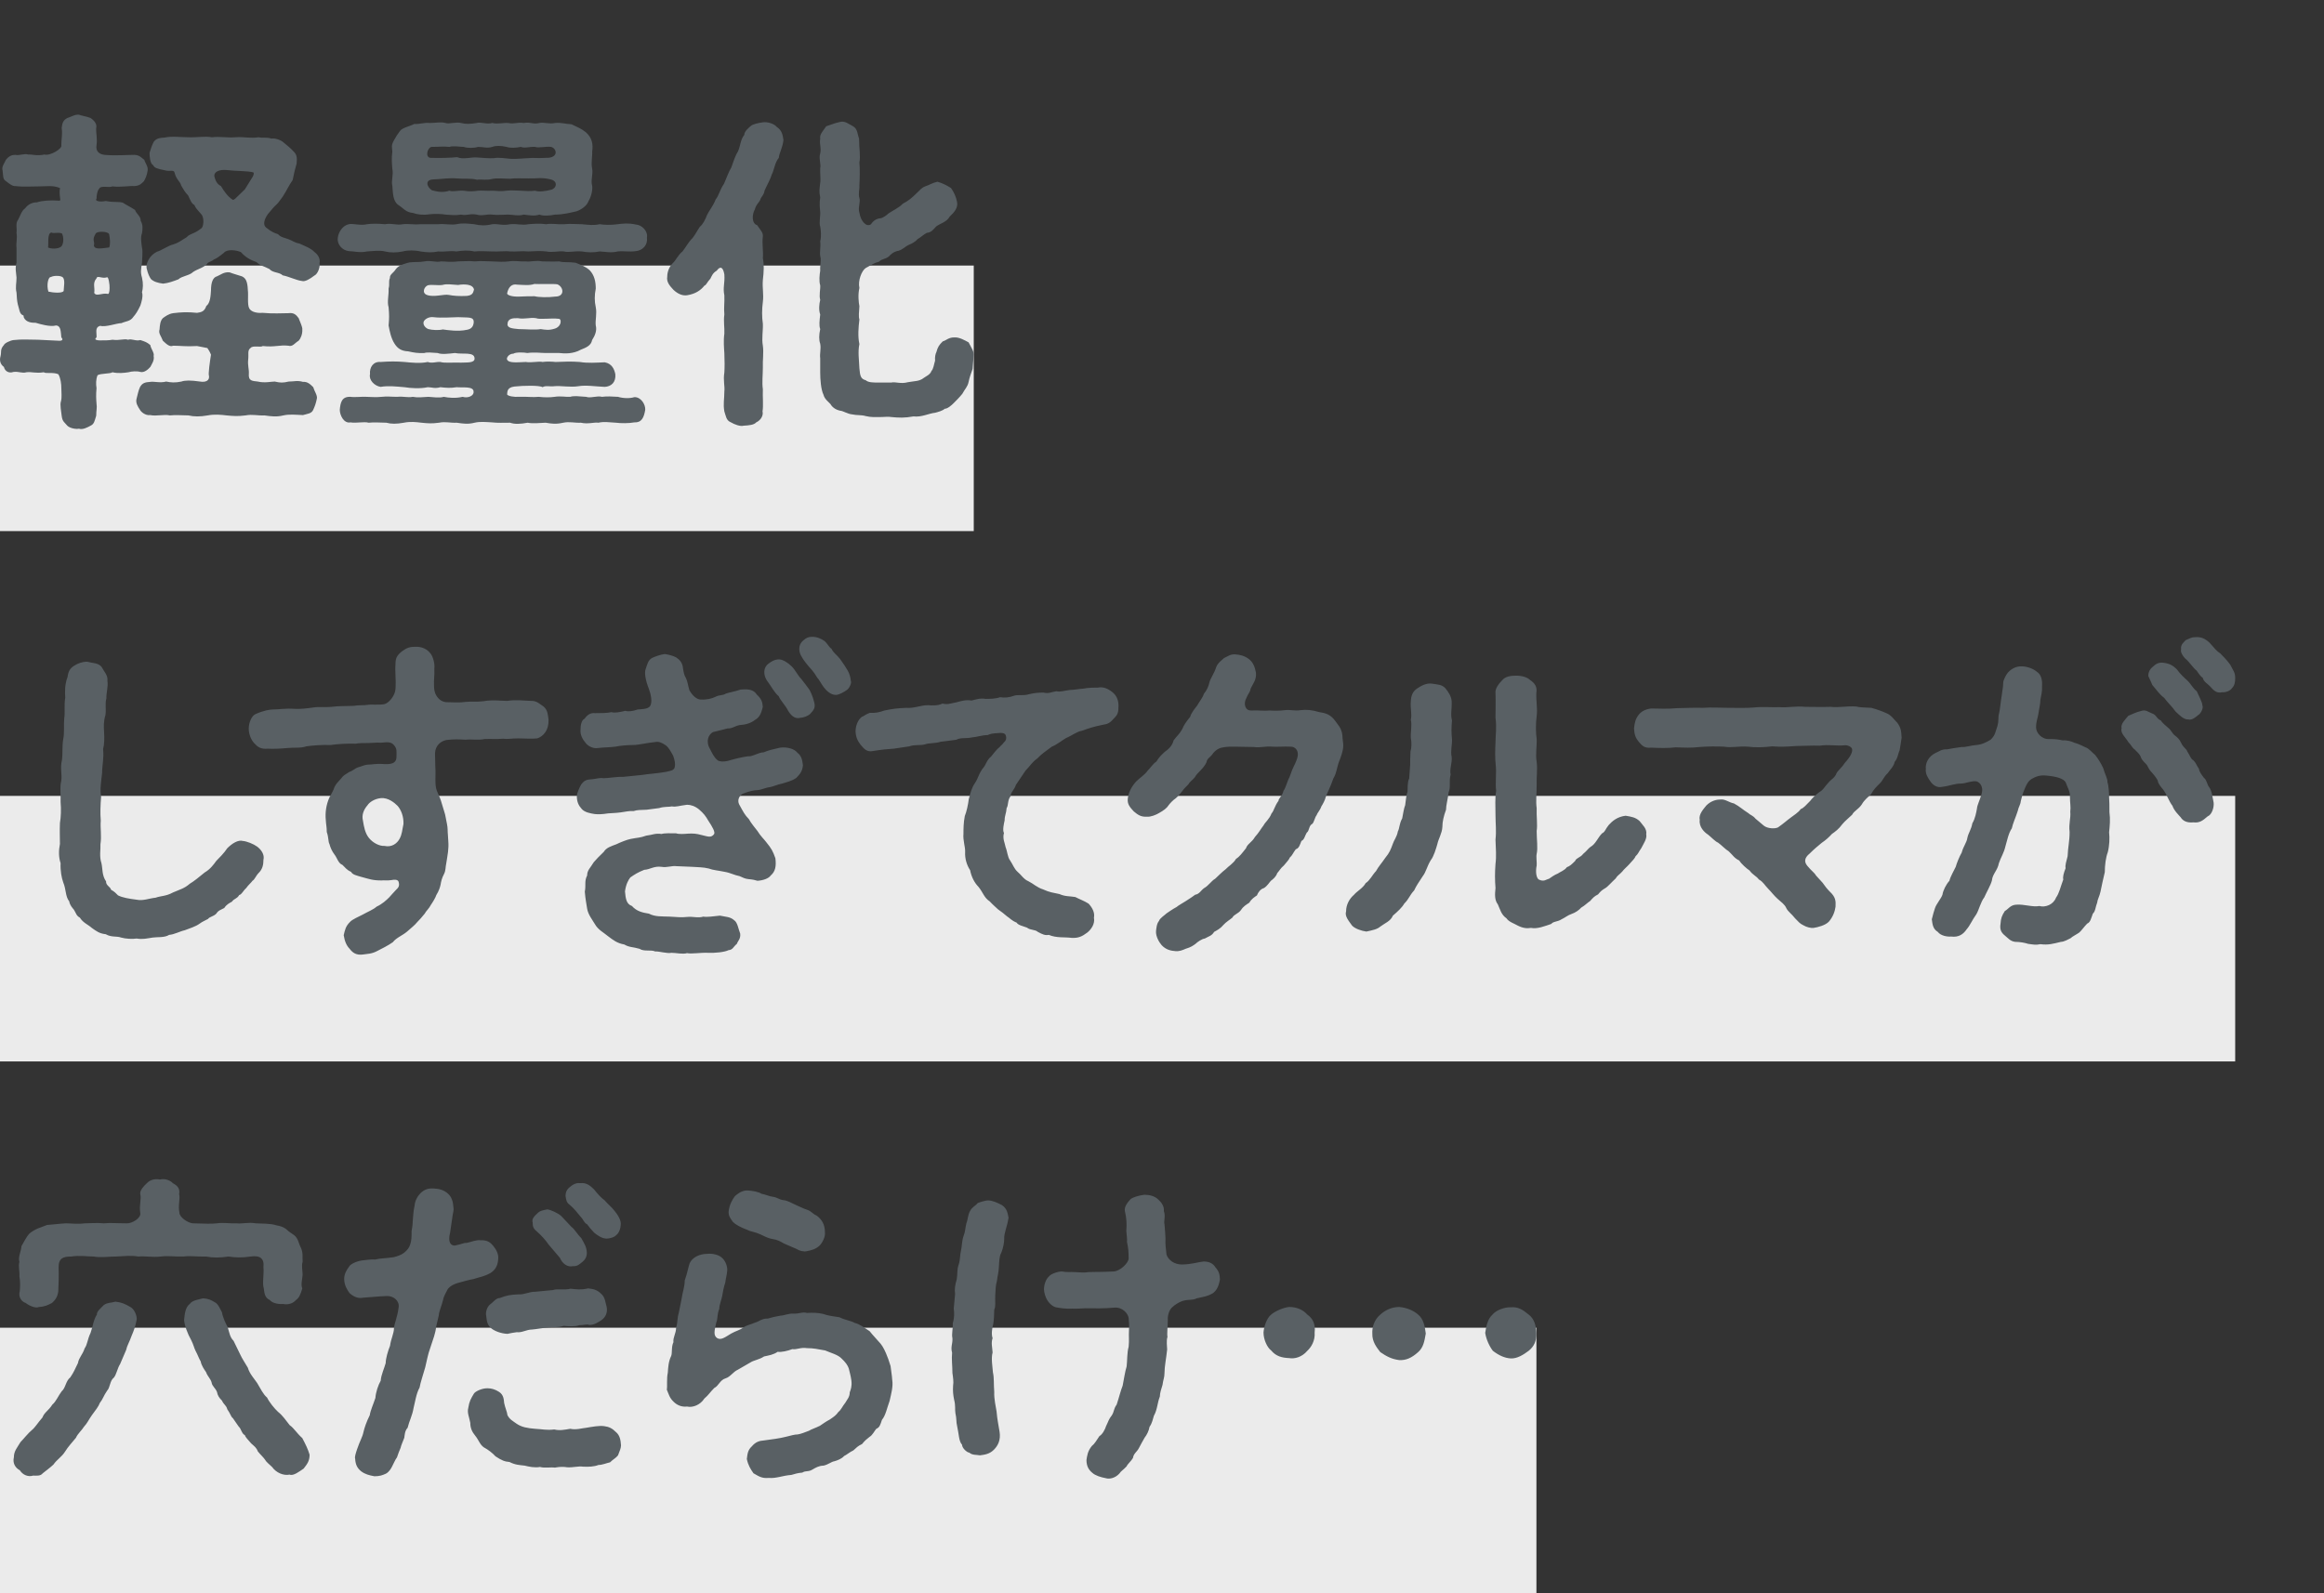
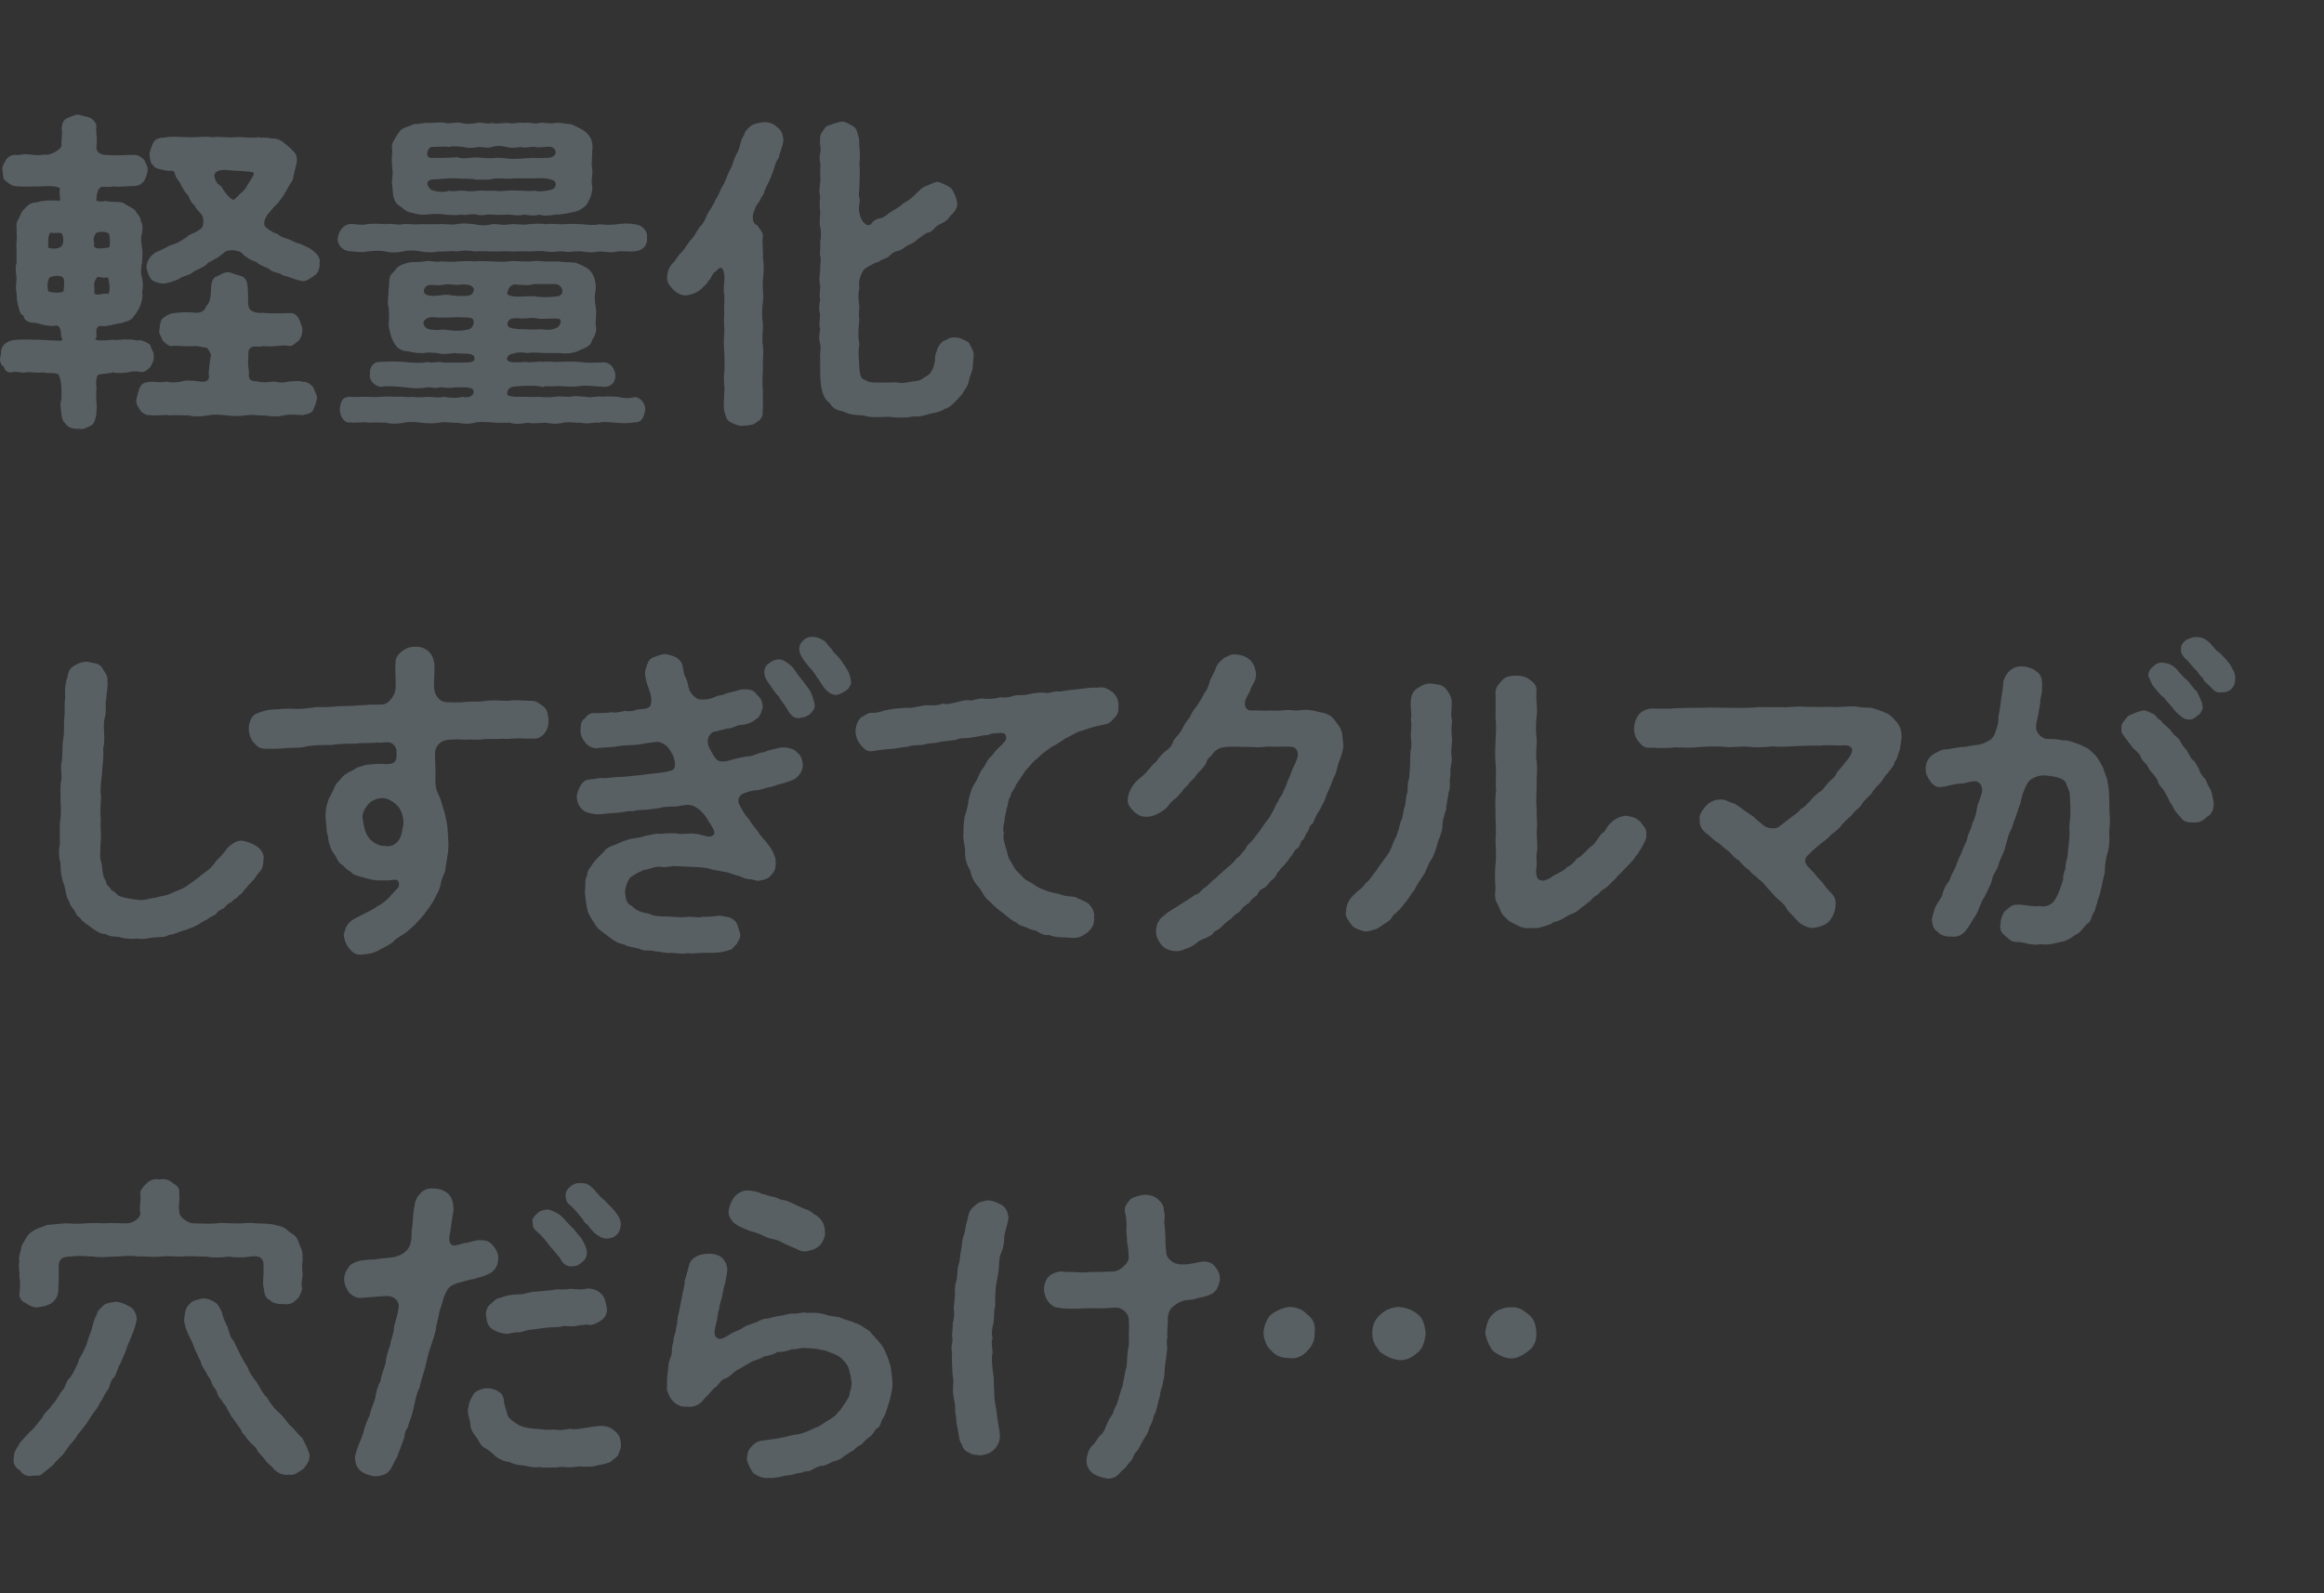
<svg xmlns="http://www.w3.org/2000/svg" viewBox="0 0 280 192">
  <rect x="0" y="0" width="280" height="192" fill="#333333" stroke="none" />
  <style type="text/css">.st0{fill:#EBEBEB;} .st35{enable-background:new;} .st36{fill:#596064;}</style>
-   <path class="st0" d="M0 32h117.32v32h-117.32zM0 95.91h269.3v32h-269.3zM0 160h185.11v32h-185.11z" />
  <g class="st35">
    <path class="st36" d="M16.91 44.82c-.4-.12-1.04-.08-1.44.04-.52.08-1.24.16-1.92 0-.24.2-1.44.12-1.8.36-.2.52-.2 1.04-.12 1.56-.08.8-.04 1.36 0 1.88.08.44-.04.84-.04 1.44-.2.64-.24 1-.68 1.2-.36.2-.96.52-1.4.36-.32.08-1.08-.04-1.4-.36-.32-.4-.6-.48-.68-1.2-.04-.48-.24-1.32-.08-1.76.12-.48.04-1.04.04-1.56s-.08-1.2-.36-1.68c-.6-.28-1.52-.04-1.76-.24-.96.16-1.44-.08-2.08 0-.52.16-.92-.12-1.56-.04-.56.2-1.04-.08-1.16-.6-.44-.32-.56-.8-.4-1.32.12-.48-.08-.8.4-1.32.08-.24.8-.56 1.16-.6 1.04-.12 1.84-.04 2.96-.04.88.04 1.84.08 2.44.12.44.04.64-.12.36-.4-.08-.72-.04-1.4-.64-1.44-.68.2-1.92-.16-2.44-.32-.48 0-1.16-.04-1.44-.64l-.04-.24c-.52-.16-.48-.76-.68-1.32-.12-.52-.12-.84-.16-1.44-.16-.64 0-1.16 0-1.8-.04-.6-.2-1.08 0-1.8v-1.8c-.08-.56.12-1.12 0-1.8.08-.6-.16-1.12.2-1.6.2-.32.4-1.08.84-1.36.32-.44.8-.72 1.44-.72.52-.2 1.64-.28 2.64-.2.04.04.08.04.12-.04.04-.04.04-.16 0-.36-.04-.28-.08-.72 0-1.12-.88-.36-1.56-.2-2.52-.2-1 0-1.96.08-2.84-.04-.36.04-.76-.28-1.16-.6-.4-.2-.32-.76-.4-1.28-.16-.44.28-.96.4-1.28.4-.52.8-.6 1.16-.6.4.12 1.12-.2 1.52-.04.48-.04 1.04.2 1.96 0 .68.2 2.2-.72 2.04-1.12 0-.84.16-1.32.04-2.08.08-.6.16-.92.68-1.2.52-.16.88-.44 1.4-.4.28.12.92.2 1.4.4.48.32.8.76.68 1.2-.04.6.16 1.28.04 2.08-.12.68.28 1.08.96 1.16 1.32.12 2.68 0 3.6 0 .68.04.84.36 1.2.6.08.36.48.8.4 1.28-.08.56-.24.92-.44 1.28-.28.28-.48.56-1.16.6-.68-.04-1.64.16-2.64.04-.44.2-1.4-.16-1.6.28-.24.24-.32.84-.32 1.2-.12.12-.04.24.12.28.2.08.6.08 1 0 1.04.2 1.44.04 2.04.2.48.32.88.48 1.48.88.12.44.72.76.68 1.32.28.44.24.96.16 1.48-.2.48-.08 1.16 0 1.76.12.44 0 1.4 0 1.8-.12.76-.2 1.16 0 1.8.16.72.12 1.28 0 1.76.16.48-.08 1.24-.2 1.6-.32.68-.56 1.04-.84 1.36-.36.56-.92.52-1.44.76-.56 0-1.92.52-2.56.32-.68.2-.4.8-.44 1.4-.16.12-.16.2-.12.24.08.08.28.12.56.12.52 0 1.08 0 1.48-.08.88.12 1.4-.16 1.88 0 .44-.16.92.2 1.48.04.6.2.76.24 1.2.6.04.4.52.96.4 1.32.12.52-.24 1-.4 1.32-.25.28-.72.72-1.2.6zm-9.24-9.76c0-.4.24-1.44-.16-1.68-.32-.2-1.12-.16-1.36 0-.36-.04-.56 1-.32 1.76.48.12 1.68.24 1.84-.08zm-.28-5.36c.28-.32.32-1.08.08-1.56-.44-.2-1 .04-1.28-.12-.52.08-.32 1.36-.4 1.8.24.16 1.2.24 1.6-.12zm5.76.12c.16-.32.12-1 0-1.6-.12-.36-1.52-.4-1.64-.04-.48.8-.04.92-.2 1.4.08.52.88.36 1.84.24zm-.12 5.6c.16-.04.2-.6.16-1.08-.04-.32-.08-.6-.16-.8-.04-.08-.08-.16-.16-.12-.56.2-1.16-.28-1.24.12-.52.6-.16 1.12-.28 1.76.28.48.88-.04 1.68.12zm24.71 11.24c.12.44.52 1 .44 1.36-.12.6-.24.92-.44 1.36-.2.48-.72.48-1.24.64-.92-.04-1.64-.12-2.36.04-.84.2-1.4.12-2.28 0-.88.04-1.44-.16-2.28 0-.96.12-1.44.08-2.28 0-.68-.08-1.44-.16-2.28 0-.92.16-1.64.16-2.32 0-.68 0-1.56-.08-2.24 0-.64-.16-1.6.12-2.36-.04-.6.08-1.12-.4-1.24-.64-.24-.36-.56-.84-.4-1.36.12-.44.2-.92.4-1.36.28-.52.64-.6 1.24-.64.44-.08 1.2.16 1.92-.04.56.12 1.08.16 1.84 0 .44-.16 1.12-.16 2.24 0 .68.12 1.16-.12 1.08-.68-.12-.16.12-1.84.24-2.56-.2-.48-.32-.6-.44-.8l-1.24-.24c-1.36.08-2-.04-2.88-.04-.44.2-.84-.24-1.24-.6-.2-.56-.56-.88-.4-1.36.04-.52.08-1.04.4-1.36.28-.2.68-.52 1.24-.6.96-.12 1.72-.16 2.88-.04.48-.08.88-.12 1.12-.84.48-.32.52-1.28.56-1.88 0-.96.24-1.56.72-1.68.4-.16.84-.56 1.52-.48.52.2.88.28 1.48.48.44.2.68.56.72 1.68.08.56-.08 1.72.16 2.16.28.56 1.2.6 1.64.56 1.24.12 2.32.04 3.08.04.64-.08.92.16 1.24.6.16.44.48 1.08.44 1.36.04.6-.24 1.16-.44 1.36-.48.28-.72.76-1.24.6-1.04-.12-1.64.2-3.08.04-.28.2-1.2-.12-1.48.24-.4.28-.2.76-.28 1.4-.08.64.12 1.24.08 1.68-.08.92.44.88 1.08.96.8.2 1.64 0 2.04 0 .68.16 1 .16 1.68 0 .68 0 1.04-.16 1.72.04.52-.04.84.24 1.24.64zm.76-14.92c.08.44-.2 1.28-.64 1.48-.52.4-1.12.76-1.48.64-.68-.08-1.52-.52-2.32-.68-.4-.4-1.2-.28-1.6-.76-.68-.36-1.04-.36-1.56-.84-.44-.16-1.16-.4-1.88-1.2-.52-.24-1.64-.4-2.04.08-.44.36-.92.72-1.2.8-.36.32-.72.28-.84.56-.48.48-1.16.6-1.68.96-.44.44-1.36.48-1.76.88-.64.24-1.16.44-1.84.52-.64-.08-1.16-.24-1.48-.56-.16-.24-.36-.6-.52-1.32-.08-.6.36-1.52 1.24-1.96.56-.16 1.4-.76 1.96-.88.56-.16 1-.48 1.64-.88.36-.44.88-.36 1.72-1.04.32-.12.44-1.36 0-1.76-.48-.56-.64-.68-.8-1.08-.36-.16-.52-.68-.76-1.16-.4-.4-.52-.68-.84-1.2-.08-.44-.56-.68-.76-1.44-.08-.56-.56-.16-1.28-.4-.84-.16-1.2-.28-1.32-.6-.4-.16-.44-1.16-.44-1.48.12-.4.28-.92.52-1.36.4-.48.88-.44 1.28-.48.88-.2 2.04-.04 2.88-.04 1.12.04 1.96-.16 2.84 0 1-.12 1.72.08 2.84 0 1.08-.08 1.68.16 2.8 0 .36.12.96-.04 1.52.16.48-.08 1.2.2 1.48.48.36.28.92.76 1.12 1 .44.4.52.72.44 1.52-.2.68-.32 1.2-.48 2-.48.68-.68 1.2-1.2 2-.2.24-.52.76-.72.92-.44.4-.52.56-1.08 1.2-.44.64-.6 1.28-.2 1.6.68.56 1.08.68 1.44.8.36.4.72.4 1.24.6.48.16.76.44 1.32.52.6.28 1.4.56 1.84 1.04.44.32.72.84.6 1.36zm-8.08-10.4c.12-.2.16-.36.16-.44l-.04-.12c-.68-.2-2.24-.16-3.12-.28-1.08-.12-1.64.24-1.6.72.16.68.4 1 .8 1.2.4.68.84 1.28 1.4 1.64.04.08.16 0 .32-.12l1.16-1.12.92-1.48zM76.62 30.26c-.92.12-1.36-.04-2.2.04-.8.2-1.4.04-2.16 0-.8.16-1.48.12-2.16 0-.88-.08-1.56.16-2.16 0-.68-.08-1.36.16-2.12 0-.56-.08-1.48-.04-2.16 0-.88-.08-1.36.04-2.2 0-.56-.08-1.52.04-2.16 0-.76 0-1.36-.08-2.16 0-.72-.16-1.36-.12-2.16 0-.84-.12-1.4.08-2.16 0-.8.16-1.32.12-2.16 0-.68-.16-1.56-.16-2.12 0-.8.16-1.52.16-2.16 0-.56-.16-1.52-.04-2.16 0-.88.2-1.6-.04-2.2-.04-.76-.08-1.44-.8-1.32-1.6.08-.72.6-1.48 1.32-1.64.52-.12 1.4.2 2.2 0 .6-.08 1.28-.08 2.16 0 .88-.16 1.36.16 2.16 0 .72-.08 1.28.08 2.12 0h2.16c.72-.08 1.52.12 2.16 0 .8-.16 1.28-.08 2.16 0 .68.16 1.32.2 2.16 0 .72-.08 1.24.2 2.16 0 .88-.08 1.4.16 2.2 0 .56-.04 1.32-.12 2.16 0 .64-.12 1.28.04 2.12 0 .84-.08 1.4 0 2.16 0 .88.08 1.4.16 2.16 0 .52.08 1.28.12 2.16 0 .64-.08 1.28-.16 2.2.04.68.04 1.48.76 1.32 1.6.12.88-.52 1.52-1.32 1.6zm1.12 19.12c-.16.96-.44 1.56-1.32 1.52-.6.12-1.64.12-2.2.04-.8-.04-1.44-.16-2.12 0-.52-.08-1.24.2-2.12 0-.76.04-1.36-.16-2.12 0-.88.2-1.4.12-2.12 0-.68.04-1.64.12-2.16 0-.88.16-1.56.2-2.12 0-.8 0-1.48.04-2.16-.04-.8-.04-1.44-.12-2.12.04-.8.2-1.32.12-2.16 0-.8.04-1.32-.16-2.12 0-.92.12-1.32.08-2.12 0-.64-.08-1.36-.16-2.12 0-.88.16-1.52.16-2.12 0-.64 0-1.48-.08-2.12 0-.56-.16-1.48.08-2.2-.04-.8.16-1.28-.88-1.28-1.52.08-.88.24-1.6 1.28-1.56.56.08 1.4-.04 1.92 0 .48 0 1.12.08 1.84 0 .68-.08 1.12 0 1.88 0 .76-.08 1.2.12 1.88 0 .6.12 1.12.04 1.88 0 .56.04 1.36.16 1.84 0 .64.12 1.4.2 2.28 0 .64.2 1.36-.12 1.32-.6.04-.72-1.36-.48-2.04-.56-.72.12-1.28.08-1.96 0-.68.2-1.04 0-1.52 0-.92.2-2.08.12-2.8 0-.96-.08-1.96-.2-2.88-.04-.76-.12-1.44-.84-1.28-1.52-.08-.84.4-1.56 1.28-1.48 1.08-.08 1.92-.08 2.88 0 .8.08 1.92.2 2.8 0 .52.2 1-.04 1.52 0 .48.16 1.52.04 2.52.08.56-.04 1.6.08 1.6-.48 0-.88-1.44-.48-2.36-.68-.72.08-1.64.2-2.08 0-.72-.04-1.28-.12-1.6 0-.76.04-1.24-.04-1.96-.2-.84-.04-1.28-.36-1.64-.92-.44-.68-.6-1.56-.72-2.2.08-.88.08-1.28 0-2.2-.2-.64.04-1.44 0-2.24.16-.6-.04-.8.16-1.28-.04-.44.44-.6.72-1.08.4-.52 1.2-.68 1.64-.8.76-.08 1.16 0 1.8-.12.76-.16 1.36.16 2 0 .56 0 1.16.12 2.04 0 .48 0 1.32-.08 2.04 0 .72-.08 1.48 0 2 0 .84.04 1.48.08 2.08 0 .68-.12 1.32.04 2.04 0 .64.08 1.2-.16 2 0 .72 0 1.2.04 2.04 0 .52.16 1.12.04 1.96.16.6.24 1.2.44 1.72.92.56.6.72 1.36.72 2.2-.16.8-.16 1.52 0 2.24.16.8-.08 1.56 0 2.2.16.6-.08 1.2-.44 1.76-.12.68-.76.92-1.36 1.16-.92.52-1.96.48-2.6.4h-1.64c-.56 0-1.36-.12-2.2 0-.4-.08-1.4-.12-1.68.08-.56 0-.88.52-.76.72.2.44 1.24.32 2.24.28.76.12 1.56-.12 2.04 0 .4-.08 1.24-.04 1.56 0 1-.04 1.92-.08 2.92 0 .96.16 1.96.08 3 .04.88.16 1.16.84 1.28 1.44.08.96-.48 1.48-1.28 1.52-1.04-.04-2.28-.24-3.16-.08-1 .16-2.12-.08-2.92 0-.44.08-1.08-.12-1.4.12-.36-.24-2.32-.2-3.4-.08-.92.12-.84.64-.88.96.12.2.8.32 1.48.28.96-.04 1.6.08 2.32 0 .76.08 1.32.08 1.92 0 .76-.12 1.4.04 1.88 0 .48-.16 1.12-.04 1.92 0 .52.2 1.28-.16 1.92 0 .56-.08 1.24-.04 1.92 0 .64.2 1.48.2 1.96.04.8-.04 1.36.88 1.32 1.52zm-30.47-31.12c-.04-.56-.16-.72.2-1.36.28-.48.36-.64.72-1.12.28-.4 1.2-.56 1.72-.84.68.04 1.24-.2 1.84-.12.8 0 1.36-.16 1.92 0 .44.16 1.28-.16 1.88 0 .6.16 1.12.12 1.88 0 .48-.16 1.2.2 1.88 0 .72.16 1.24-.04 1.92 0 .76.16 1.04-.12 1.88 0 .8-.16 1.12.2 1.88 0 .48-.12 1.24.16 1.88 0 .68-.08 1.28.12 2 .16.72.36 1.12.48 1.72.96.76.68.88 1.44.76 2.32.04.52-.16 1.36 0 2.08.12.64-.2 1.48 0 2.04.08.64-.2 1.48-.44 1.84-.2.6-.88 1.04-1.44 1.24-.72.16-1.6.4-2.6.4-.56.12-1.4.2-1.88 0-.6.2-1.2.08-1.88 0-.68.2-1.36 0-1.88 0-.6 0-1.4.08-1.92 0-.68-.08-1.2.2-1.88 0-.84-.16-1.16.16-1.88 0-.76.12-1.2.04-1.88 0-.48-.08-1.16-.12-1.92-.04-.76.12-1.44.04-2-.16-.88-.08-1.12-.56-1.76-.96-.68-.48-.64-1.48-.72-2.32-.16-.56.16-1.32 0-2.04-.04-.52-.12-1.24 0-2.08zm9.8 20.64c.08-.8-.68-.6-1.88-.68-.56 0-2.04.12-2.96 0-.6-.08-1.12.28-1.2.6-.08.4.32.76.6.84.44.12 1.24.16 1.72.04.6.08 1.84.28 2.92.04.48-.08.75-.36.8-.84zm-5.64-3.36c.84.32 2.04-.12 2.64 0 .6.12 1.28.16 2.16.12.64-.08.76-.28.88-.76-.12-.68-1.2-.68-1.92-.56-.76-.04-1.36-.16-1.88 0-.68.08-1.24-.08-1.76.04-.44.16-.76.92-.12 1.16zm.4-16.52c1.16.04 2.52 0 3.24-.08.72.32 1.76-.04 2.44.04.76.04 1.32.12 2 .08.6-.12 1.4.04 2 .08.84.04 1.76-.08 2.16-.08.72-.08.84.04 2.12-.04.8.04 1.16-.32 1.16-.64s-.24-.6-.56-.68c-.6-.08-1.52.16-1.92 0-.76-.04-1.2.2-1.72 0-.6.12-1.24.16-1.72 0-.72-.16-1.28-.16-1.72 0-.68.2-1 0-1.72 0-.48.16-1.28.16-1.72 0-.48 0-1.28-.16-1.72 0-.8-.08-1.24 0-2.16 0-.48.08-.8 1.2-.16 1.32zm14.51 2.6c-1.08-.28-1.8-.08-2.68-.12-.84 0-1.64-.04-2.2.04-.84 0-1.56-.12-2.24.04-.64.16-1.16 0-1.76.08-.68-.2-1.64-.08-2.44-.16-.88-.08-1.76.08-2.8.12-1.12.04-.76.96-.16 1.32.88.24 1.48.24 2.08.04.44.16.92-.04 1.72 0 .72.12 1.24.08 1.72 0 .4-.04 1.16.04 1.72 0 .52 0 .96.12 1.72 0 .56-.08 1.2 0 1.72 0 .52.04 1.28.08 1.72 0 .44.16 1.24.08 1.96-.12.64-.16.84-1.04-.08-1.24zm-3.76 14.12c.88-.04 1.16-.04 1.84-.04.4.12 1.64.16 2.48.04 1.2 0 1-1.2.24-1.48-.48-.08-2.28 0-2.76-.04-.56.2-1.28.12-2.08.08-.64-.12-1.04.28-1.2 1.04-.04.2.52.44 1.48.4zm4.96 3.12c.04-.24-.04-.44-.2-.44-.96-.12-2.28.12-2.76-.08-.76-.12-1.32.16-2.2 0-.6 0-1.24 0-1.24.8.08.36.44.44 1.36.52.72 0 2 .12 2.64 0 .56.08 1 .16 1.64-.04.48-.12.72-.48.76-.76zM93.59 15.3c.64.4.72 1.04.8 1.56-.08.92-.52 1.6-.56 2.16-.48.56-.56 1.48-.84 2-.16.56-.56 1.24-.88 1.96-.04.48-.44.8-.48 1-.08.36-.52.6-.68 1.24-.36.64-.4 1.72.28 1.92.32.52.72.84.68 1.32-.12 1 .08 1.8 0 2.64.16.8.12 1.64 0 2.64-.08.96.12 1.72 0 2.64-.12.88-.12 1.84 0 2.64.04.8-.16 1.76 0 2.64.12.8-.04 1.84 0 2.6 0 1-.12 1.8 0 2.64-.04.92.08 1.96-.04 2.68.12.44-.16 1.04-.76 1.32-.28.32-.88.36-1.52.4-.4.12-1.12-.16-1.52-.4-.6-.24-.6-.76-.8-1.32-.16-.92 0-1.44 0-2.4.08-.64-.16-1.32 0-2.28.04-.6.04-1.48 0-2.36-.04-.56-.12-1.52 0-2.32.04-.76-.12-1.48 0-2.32-.08-.88.04-1.36 0-2.32-.2-.96.08-1.4 0-2.52-.16-.88-.48-1.04-.92-.44-.48.28-.6.64-.76.96-.44.48-.48.76-.72.84-.44.56-1.08 1-2.08 1.16-.52.08-1.08-.12-1.64-.64-.4-.44-.88-.92-.76-1.6 0-.64.28-1.24.68-1.64.36-.32.64-1 1.16-1.4.4-.52.68-1.04 1.04-1.44.36-.32.64-.92 1.04-1.52.4-.32.68-.92.88-1.44.24-.52.72-1.04 1.04-1.88.36-.4.48-1.12 1-1.88.32-.72.56-1.44.88-1.96.24-.68.48-1.44.8-1.92.32-.72.28-1.4.76-2 0-.44.56-.88.84-1.12.2-.16.8-.32 1.4-.4.56-.08 1.36.16 1.68.56zm23.71 27.6l-.12 1.56c-.24.68-.36 1-.48 1.56-.12.6-.44.84-.76 1.44-.32.4-.76.84-1.04 1.12-.24.24-.72.68-1.08.68-.24.24-.84.4-1.16.48-.76.08-1.64.56-2.6.44-1.08.2-1.76.16-2.64.08-.44-.08-.84 0-1.48 0-.4 0-1 .04-1.64-.12-.52-.16-1.12-.08-1.6-.2-.56-.04-1.16-.44-1.44-.44-.6-.12-1-.44-1.2-.8-.2-.24-.72-.6-.84-1.12-.32-.64-.4-1.92-.4-2.68v-1.72c-.08-.56.12-1.12 0-1.76-.16-.44-.16-1.04 0-1.76-.16-.44-.08-1 0-1.76-.2-.56-.12-1.28 0-1.76-.16-.56.04-1.28 0-1.76-.16-.48-.08-1.28 0-1.76-.04-.76.16-1.24 0-1.76-.08-.6.08-1.04 0-1.8.16-.56.08-1.32 0-1.76-.16-.4.04-1.32 0-1.76-.04-.44-.12-1.04 0-1.76-.16-.76-.08-.96 0-1.76.08-.4-.04-1.2 0-1.76.12-.4-.2-1.28 0-1.76.16-.76-.12-1 0-1.8-.12-.52.48-1.08.72-1.48.4-.12.92-.36 1.64-.52.6-.16 1 .2 1.6.52.56.32.52.96.72 1.48 0 1.16.2 2.12.04 2.88.08.76.04 2.04 0 2.8.04.36-.16 1 0 1.48.16.44-.2 1.24 0 1.76.16 1.08.88 1.8 1.4 1.4.28-.44.68-.68 1.16-.72.2 0 .8-.4.92-.56.44-.32 1.28-.68 1.76-1.2.64-.32 1.08-.68 1.72-1.32.36-.32.48-.56.96-.76.52-.16.8-.4 1.48-.56.56.16 1 .36 1.64.76.36.52.6 1.04.72 1.64.16.72-.32 1.28-.88 1.8-.36.68-1.2.84-1.64 1.2-.36.4-.6.72-1.12.76-.44.24-.8.6-1.12.76-.24.32-.72.56-1.12.72-.28.12-.64.52-1.16.68-.56.08-.96.44-1.16.68-.52.4-.8.24-1.2.64-.52.12-.88.36-1.6.76-.48.32-.96 1.52-.76 2.4-.2.84-.08 1.8 0 2.2-.04.72-.12 1.24 0 1.6-.12.96-.2 2.08 0 2.96-.2.96-.04 1.88 0 2.92.08.92.16 1.28.76 1.44.32.28.88.28 1.52.28h1.56c.56-.12 1.12.2 2-.04.84-.16 1.36-.08 1.92-.52.2-.16.8-.4.92-.84.24-.2.32-.88.44-1.24-.04-.44.04-.8.16-1.04.16-.6.32-.84.76-1.28.44-.12.68-.48 1.4-.48.6-.04 1.28.36 1.72.6.32.64.68 1.08.6 1.64zM31.74 103.62c0 .6-.12 1.12-.56 1.56-.36.36-.48.8-.76.96-.12.2-.52.52-.76.88-.4.36-.52.76-.84.84-.28.48-.6.4-.88.8-.28.16-.64.32-.92.76-.36.2-.72.28-.96.68-.36.36-.8.36-1 .64-.28.16-.68.32-1 .56-.48.36-1.28.6-1.8.8-.56.12-1.28.52-1.88.56-.56.36-1.48.24-1.96.32-.84.12-1.16.24-1.96.12-.48.08-1.32.04-1.88-.12-.52-.2-1.16 0-1.84-.4-.76-.08-1.12-.36-1.68-.76-.44-.4-1.04-.6-1.44-1.24-.44-.24-.44-.52-.72-.96-.16-.2-.48-.52-.56-1-.48-.6-.36-1.44-.72-2.28-.2-.56-.36-1.4-.32-2.32-.24-.72-.24-1.52-.08-2.32 0-.68-.04-1.6 0-2.52.12-.68.16-1.68.08-2.52.04-1-.12-1.72.08-2.56.12-.84-.16-1.52.08-2.48.12-.88 0-1.64.16-2.56.16-.72.04-1.72.12-2.52.12-.64-.04-1.48.12-2.48-.04-.6-.08-1.56.28-2.48.08-.64.28-1.04.8-1.36.44-.28.96-.48 1.56-.48.72.2 1.28.12 1.72.6.32.6.8 1.04.72 1.68.12.72-.16 1.52-.12 2.12-.2.72 0 1.36-.12 2.04-.24.8-.2 1.44-.16 2.04.04.76.04 1.48-.12 2.04.12 1.16-.12 1.92-.12 2.88-.12 1.12-.28 1.96-.12 2.88-.08 1.04-.12 1.92-.04 2.88-.08.84.12 1.84-.04 2.84.04.64-.16 1.44.12 2.28.16.68.04 1.44.56 2.2-.04.48.52.64.6 1 .44.24.64.48.84.68.56.28 1.32.4 2.24.52.8.16 1.48-.16 2.28-.24.68-.24 1.24-.16 2.12-.64.84-.36 1.36-.48 2-1.04.48-.28 1.12-.8 1.8-1.36.68-.4 1.08-.96 1.4-1.4.32-.32.96-.96 1.32-1.52.6-.6 1.32-1.04 1.88-.88.48.04 1.28.36 1.72.68.48.36.92.96.76 1.6zM66.09 86.74c.04 1.28-.64 2-1.36 2.24-.72.08-1.48 0-2.28 0-.92 0-1.24.12-1.84.04-.92.08-1.36 0-2.24.04-.64.16-1.56 0-2.28.08-.72-.04-1.44-.08-2.32.04-.6.12-1.32.6-1.36 1.6l.04 1.68c.08.92-.12 2.12.2 2.88.28.64.44.96.6 1.56.16.6.4 1.2.44 1.56.12.64.24 1.12.24 1.48 0 .44.08 1.08.08 1.4.08.96-.08 1.64-.24 2.68-.12.52-.04.84-.28 1.32-.24.44-.36.92-.4 1.24-.08.36-.2.76-.52 1.28-.08.28-.44.88-.64 1.16-.24.48-.6.76-.76 1.08-.32.4-.6.72-.92 1.04-.28.36-.76.72-1.2 1.12-.56.48-1.28.72-1.72 1.28-.56.4-1.36.8-1.84 1.04-.72.4-1.28.36-1.72.44-.84.12-1.28-.2-1.64-.68-.36-.36-.6-.88-.72-1.64.16-.68.24-1.08.76-1.6.28-.32 1.08-.64 1.52-.88.64-.36 1.28-.6 1.68-.96.68-.32 1.16-.76 1.52-1.12.16-.2.48-.52.8-.88.36-.32.48-.56.32-1.04-.12-.24-.48-.24-.88-.16-.48.08-.84 0-1.16.04-1.08 0-1.44-.16-2.48-.44-.52-.16-1-.24-1.2-.6-.56-.24-.76-.6-1.04-.84-.48-.16-.68-.92-.92-1.2-.36-.48-.52-.88-.64-1.32-.16-.28-.08-.76-.32-1.44 0-.64-.08-.8-.12-1.48-.08-.84.04-1.8.44-2.68.28-.56.48-.8.6-1.24.2-.4.4-.6.84-1.08.2-.32.52-.48.96-.76.48-.16.68-.44 1.08-.56.44-.12.8-.32 1.24-.32.4 0 .84-.12 1.6-.08 1.04.08 1.76 0 1.76-.88 0-.68.08-.92-.28-1.36-.36-.44-.76-.4-1.6-.32-.52-.04-1.08.04-1.52.04-.56 0-1.16 0-1.52.08-.92-.04-2.24.04-3.04.16-.92-.04-2.12.04-2.92.16-.6.24-1.56.12-2.24.2-.84.08-1.8.12-2.36.08-.88.08-1.24-.2-1.68-.68-.36-.4-.64-1.08-.64-1.72 0-.76.36-1.56.8-1.76.96-.44 1.76-.56 2.04-.56.84 0 1.52-.16 2.68-.08.64.04 1.4-.04 2.24-.16.68-.12 1.52 0 2.2-.08.92-.12 1.76-.08 2.68-.12.64-.12 1.2-.04 1.68-.12.4-.08 1.24.04 2-.08.56-.12 1.32-1.04 1.36-1.84.08-1.4-.08-1.96 0-3 0-.64.12-1 .76-1.52.6-.44.96-.56 1.6-.56.8-.04 1.48.28 1.88.84.28.36.52 1.2.44 1.8.04.88-.08 1.36-.04 1.92 0 .4 0 .84.28 1.32.32.52.76.8 1.32.8.8 0 1.4.08 2.24-.04.8-.08 1.08.04 2.12-.08 1.08-.2 2.08-.04 2.88-.04.96-.16 1.88-.04 2.84 0 .72-.04 1.12.44 1.52.68.52.44.52 1.04.6 1.6zm-18.2 10.36c-.36-.36-1.12-1-2-.92-.8.08-1.4.52-1.6.84-.52.6-.72 1.24-.56 1.88.12.72.24 1.48.72 2.08s1.28 1 1.88.96c.88.2 1.52-.32 1.8-.84.32-.56.32-1.08.48-1.8.04-.88-.28-1.72-.72-2.2zM96.74 92.22c-.08.88-.52 1.2-.8 1.52-.56.4-1.2.52-1.68.68-.6.12-1.08.36-1.52.44-.48.04-.96.32-1.52.36-.36 0-.96.12-1.76.44-.44.28-.64.8-.4 1.28.48.88.68 1.28 1.16 1.76.28.52.8 1.12 1.04 1.44.36.6.84 1.04 1.04 1.32.68.84.8 1.08 1.12 1.96.12.96 0 1.6-.56 2.08-.24.36-.92.6-1.6.64-.24-.08-.6-.16-1.08-.2-.4-.04-.64-.16-1.08-.36-.64-.12-1.08-.4-1.8-.52-.76-.16-1.4-.2-1.92-.4-.6-.16-1.44-.16-1.96-.2l-1.92-.08c-.56-.08-1.12.2-1.8.08-.92-.12-1.36.32-2.08.36-.8.32-1.16.56-1.68.92-.24.32-.52.8-.64 1.68.08.88.16 1.52.84 1.76.56.64 1.28.8 2.04.92.76.4 1.56.32 2.52.36.8.04 1.4.12 2.04.04.8-.08 1.32.16 2-.04.48.08 1.2-.04 2-.12.72.16 1.24.12 1.72.56.4.24.52 1.12.72 1.6.08.64-.28.88-.4 1.24-.44.36-.48.72-1 .76-.48.24-1.64.36-2.48.32-.92-.04-1.96.16-2.52.04-.52.16-1.32-.04-1.88-.04-.52.12-1.48-.2-1.96-.16-.48-.24-1.36.04-1.88-.32-.8-.24-1.24-.16-1.84-.52-.88-.16-1.32-.52-1.96-1-.52-.44-1.2-.76-1.6-1.48-.28-.48-.8-1.12-.92-1.84-.12-.76-.2-1.12-.28-2.04.16-.84-.08-1.24.28-1.96 0-.64.4-.92.8-1.6.32-.36.64-.72 1.2-1.24.32-.52.88-.68 1.52-.92.4-.2 1.28-.56 1.72-.64.76-.16 1.12-.12 1.88-.4.72-.08 1.12-.32 1.84-.2.4-.12 1.12-.08 1.76-.08.28.12 1 .08 1.44.04.56-.04 1.04 0 1.6.16.84.2 1.16.36 1.52-.08.2-.24-.2-.92-.68-1.64-.32-.56-.56-.88-1.12-1.36-.48-.4-1-.56-1.44-.56-1 .12-1.24.28-1.84.2-.32.08-.92 0-1.52.2l-1.52.2c-.72.04-1.08 0-1.56.16-.52-.04-.96.08-1.56.16-.56.08-1.12.08-1.52.12-.72.12-1.24.12-1.6.08-.52-.08-1.2-.2-1.56-.6-.4-.44-.6-.88-.6-1.56 0-.36.32-1.04.52-1.4.4-.52.64-.6 1.36-.64.44-.04.88-.2 1.32-.12.64 0 1.64-.2 2.36-.16l2.36-.24c.64-.12 1.68-.16 2.8-.36.44-.12 1-.12 1.08-.6.08-.36 0-.8-.2-1.36-.28-.48-.48-.92-.88-1.24-.52-.36-.88-.48-1.28-.4-1.16.12-2 .36-2.68.36-.64 0-1.6.08-2.12.2-.64.08-1.36.08-2.08.16-.68.12-1.32-.32-1.52-.64-.36-.4-.64-.96-.6-1.52 0-.6.12-1.2.48-1.36.28-.4.68-.76 1.28-.68.64 0 1.48 0 1.96-.12.44.12 1 0 1.68-.16.36.12.92.04 1.48-.16.32-.04 1.28 0 1.52-.44.28-.48.08-1.4-.16-2.04-.4-1-.56-1.96-.4-2.36.2-.56.28-1.08.76-1.36.32-.16 1.08-.44 1.56-.48.36.04 1 .2 1.36.4.44.28.72.64.8 1.12.08.56.16 1.04.36 1.32.24.48.24.88.44 1.52.36.64.88 1.12 1.36 1.12.76.04 1.36-.12 1.76-.32.52-.28.84-.12 1.28-.4.32-.12 1.08-.24 1.76-.48 1.16-.12 1.64.12 1.96.6.56.52.68.88.72 1.48-.2.92-.48 1.32-.92 1.56-.48.4-1.16.6-1.88.64-.48.08-.92.44-1.44.4-.64.16-.88.24-1.76.44-.52.28-.92 1.08-.36 2.04.28.52.44.96.92 1.36.2.16.72.2 1.2.08.84-.24 1.6-.44 2.44-.56.52.08 1.28-.48 1.92-.48.52-.24 1.24-.4 1.96-.56.88-.12 1.76.16 2.08.6.6.44.6 1.08.68 1.52zm1.4-7.4c.08.56-.16.8-.52 1.2-.28.28-.88.48-1.2.48-.72.2-1.2-.4-1.48-.88-.32-.64-.88-1.16-1.12-1.72-.52-.44-.88-1.16-1.24-1.64-.76-.96-.56-1.88 0-2.28.28-.2.68-.52 1.28-.52.44 0 1.08.4 1.52.84.48.48.72 1.08 1.16 1.52.24.32.76.96 1 1.32.36.68.52 1.32.6 1.68zm3.84-1.64c-.28.2-.88.56-1.28.56-.6 0-1.12-.48-1.48-.96-.32-.44-.52-.88-.76-1.12-.24-.4-.4-.64-.64-.92-.48-.52-1.04-1.2-1.28-1.68-.2-.32-.52-1.24.24-1.88.36-.32.6-.44 1.08-.44.6 0 1.08.24 1.44.48.4.32.56.76.88.96.24.52.6.68 1.04 1.24.44.6.68 1 .92 1.4.2.32.36.92.36 1.2.16.28-.2 1-.52 1.16zM134.24 86.54c-.48.56-.76.72-1.36.8-1.16.24-1.64.4-2.52.72-.6.08-1.16.56-1.92.88-.48.28-1.12.8-1.72 1.04-.76.56-1.28.92-1.72 1.4-.72.52-.84.88-1.44 1.48l-1.16 1.72c-.2.64-.64.88-.64 1.36-.4.52-.24 1.08-.48 1.44-.04.64-.24.88-.24 1.48-.08.36-.28 1.2-.08 1.52-.2.68.12 1.24.2 1.72.2.48.24 1.2.52 1.56.36.52.48 1 .92 1.4.4.32.76.92 1.28 1.12.64.32 1.04.76 1.8 1 .76.36 1.24.4 1.96.56.72.32 1.28.24 1.92.36.44.24 1.12.48 1.6.8.48.52.76 1.12.64 1.68.16.8-.4 1.48-.8 1.8-.64.48-1.08.68-1.88.64-.88-.12-1.8.04-2.76-.36-.44.08-.72-.04-1.32-.36-.36-.32-.84-.16-1.32-.52-.52-.2-1.04-.28-1.24-.6-.6-.24-.84-.56-1.16-.76-.36-.32-.64-.52-1.08-.84-.24-.24-.6-.52-1-.96-.68-.44-.8-1.08-1.36-1.76-.44-.44-.84-1.16-1-2-.4-.6-.64-1.4-.6-2.16.04-.64-.28-1.4-.2-2.24 0-.52 0-1.32.16-2.12.2-.48.4-1.36.48-2.04.24-.84.32-1.32.76-1.96.44-.68.44-1.16 1.04-1.88.24-.28.4-.92.88-1.28.36-.44.64-.84 1.04-1.16.12-.16.36-.32.48-.52.28-.24.4-.52.24-.92-.12-.28-.56-.28-.88-.24-.68.04-.96.08-1.28.24-.64 0-1.32.24-1.88.28-.68.16-1.44 0-1.88.28-.6.08-1.44.2-1.88.24-.76.24-1.36.12-1.92.32-.52.16-1.24 0-1.88.24-.6.08-1.36.2-1.88.28-.68.04-1.52.12-2.48.28-.76.16-1.08-.24-1.52-.76-.36-.48-.56-.88-.6-1.6 0-.68.28-1.4.76-1.76.2-.04.4-.28.96-.48.64.04 1.08-.04 1.76-.28.96-.2 1.56-.28 2.64-.32.92.08 1.72-.32 2.6-.32.48.04 1.2.08 1.76-.2.56.16.92 0 1.72-.16.6-.16 1.12-.32 1.76-.2.52-.12 1.04-.32 1.72-.2.4 0 1.2 0 1.72-.2.64.08 1.08.04 1.76-.2.36-.12 1.12.04 1.72-.16.68-.16 1.16-.2 1.76-.2.64.16.96-.08 1.56-.16.48.12.92-.08 1.68-.16.44 0 1-.12 1.6-.16.56-.12 1.32-.12 1.72-.12.6-.12 1.16.08 1.76.56.44.36.72.88.72 1.64 0 .76-.08 1.04-.52 1.48zM161.8 89.38c.12.64-.04 1.28-.36 2.12-.4.92-.36 1.6-.8 2.32-.32.96-.72 1.68-.92 2.24-.04.28-.36.88-.52 1.12-.16.48-.48.76-.56 1.04-.24.28-.32.92-.56 1.08-.4.2-.32.84-.64 1.04-.24.4-.28.84-.64 1-.2.48-.28.88-.68 1-.36.48-.4.72-.72 1-.08.24-.36.52-.72.96-.36.28-.6.72-.8.92-.12.4-.48.72-.76.92-.16.16-.44.64-.84.88-.44.12-.72.56-.84.88-.28.2-.64.4-.92.88-.36.24-.72.44-1 .88-.36.48-.84.52-1.04.92-.28.24-.76.52-1.08.88-.36.44-.76.64-1.12.84-.28.48-.64.52-1.12.8-.36.04-.92.44-1.12.64-.28.2-.52.4-1.2.6-.36.16-.76.32-1.2.28-.56-.04-1.16-.16-1.68-.72-.32-.36-.72-1.08-.68-1.68.04-.36.08-.92.36-1.24.08-.32.72-.72.92-.92.24-.16.68-.48 1.2-.76.16-.16.88-.56 1.12-.72.52-.32.84-.56 1.12-.76.52-.08.68-.52 1.08-.8.52-.28.88-.88 1.32-1.12.44-.4.76-.76 1.28-1.16.28-.32.92-.68 1.24-1.24.44-.28.72-.68 1.2-1.28.16-.52.72-.72 1.08-1.36.48-.52.72-1 1.04-1.4.2-.4.68-.72.96-1.44.28-.28.36-.88.84-1.52-.04-.24.48-.6.6-1.2.28-.36.44-1.16.72-1.64.24-.68.32-.92.68-1.64.2-.48.36-.8.32-1.24-.04-.48-.4-.8-.84-.8-.88-.04-1.6.04-2.2 0-.88-.08-1.56.16-2.24.04l-2.24-.04c-.96-.04-1.72.08-2 .24-.28.12-.64.44-.8.72-.28.36-.6.44-.68.92-.36.8-1.08 1.2-1.4 1.8-.2.28-.68.6-.76.84-.36.4-.56.52-.76.84-.32.36-.4.52-.76.84-.4.28-.68.6-.84.8-.28.44-.64.68-1.2 1-.32.2-1 .48-1.44.44-.76.04-1.12-.24-1.6-.64-.48-.52-.8-.88-.72-1.56.08-.64.36-1.32 1-2.04.48-.48 1-.76 1.4-1.32.2-.16.68-.88 1.04-1.08.28-.48.64-.84 1.04-1.2.36-.24.88-.68 1.04-1.36.44-.6.72-.76 1.04-1.36.2-.48.44-.84.96-1.48.12-.48.6-1.04.84-1.36.32-.56.68-.96.8-1.4.36-.44.56-.88.68-1.4.08-.4.6-1.12.8-1.8.2-.56.72-.88.96-1.12.52-.24.76-.48 1.36-.44.56.04 1.12.16 1.68.6.48.4.68.96.8 1.6.08.88-.36 1.32-.64 1.92-.08.52-.28.52-.56 1.24-.28.52-.16 1.44.64 1.4 1-.04 1.64.08 2.16 0 .76.04 1.2.04 1.88-.04s1.24.12 1.88 0c.76-.08 1.36-.04 2.28.24.8.12 1.36.28 1.96 1.12.32.44.6.76.68 1.12.16.32.12.72.2 1.32zM174.9 91.22c.08.68-.28 1.52-.12 2.12-.24.84.04 1.48-.24 2.12-.12.92-.32 1.6-.32 2.12-.28.76-.44 1.44-.44 2.08-.04.76-.48 1.44-.6 2.04-.16.56-.44 1.52-.8 1.96-.48.8-.56 1.4-.96 1.92-.48.72-.8 1.2-1.04 1.72-.56.6-.6 1-1.2 1.6-.24.44-.8.96-1.36 1.44-.28.68-1 .92-1.52 1.32-.36.32-.92.44-1.68.6-.6-.08-1.4-.36-1.72-.72-.36-.52-.92-1.12-.72-1.72 0-.8.4-1.52.96-2 .32-.4 1.08-.8 1.4-1.4.48-.28.84-1.04 1.24-1.44.36-.64.6-.84 1.12-1.6.52-.64.64-.96.92-1.72.12-.4.48-.8.6-1.48.2-.32.16-.92.52-1.56.12-.6.2-1.2.36-1.6.08-.56.12-1.2.28-1.6.04-.36-.04-1.16.2-1.6l.12-1.64c0-.36 0-1 .04-1.64.12-.32.16-1.08.04-1.6-.04-.8.16-1.52 0-2.2.16-.68-.08-1.36 0-2.24.04-.72.24-1.2.8-1.56.48-.32 1.08-.64 1.72-.56.68.12 1.2.08 1.64.56.4.48.72 1 .76 1.56.04.92-.16 1.6.04 2.32-.08.84-.08 1.52 0 2.28.04.56-.2 1.4-.04 2.12zm23.44 9.32c.12.52-.32 1.12-.6 1.68-.32.44-.36.68-.68.96-.08.24-.36.52-.76.96-.24.28-.68.64-.84.88-.36.4-.6.48-.8.84-.44.4-1 1.04-1.24 1.16-.4.24-.56.36-.88.76-.48.24-.64.44-.96.8-.32.2-.6.52-1.08.8-.24.28-.68.6-1.16.76-.4.12-.84.48-1.2.64-.48.32-1 .24-1.24.56-.72.24-1.68.64-2.44.48-.48.08-.96.04-1.6-.28-.4-.24-1.08-.44-1.36-.88-.64-.44-.76-1.08-1.04-1.68-.4-.52-.36-1.2-.28-1.96-.08-1-.08-1.84 0-2.92.12-.88.04-1.88 0-2.92.12-1.08 0-1.92 0-2.92 0-1.16-.08-2.04.08-2.96-.12-.8.04-2.12-.04-2.96-.12-1.04-.08-2-.04-2.92 0-.8.16-1.76 0-2.92 0-1.16.04-1.84 0-3-.08-.48.4-1.12.8-1.52.36-.44.96-.56 1.68-.56s1.36.2 1.68.52c.6.4.88.84.76 1.56-.04 1.04.16 1.88.04 2.8s-.12 1.92 0 2.76c.04.84-.16 1.84 0 2.76.12.84-.04 1.96 0 2.76 0 1.08-.12 1.92 0 2.8-.04.96.12 2 0 2.76 0 1.04.16 2.04 0 2.76-.08.36.04 1.08 0 1.4-.16.76-.04 1.48.24 1.68.64.32.88 0 1.24-.08.36-.24.6-.44 1.08-.64.2-.16.8-.36 1.08-.76.36-.12.6-.36 1-.76.12-.36.64-.4.96-.84.44-.36.6-.64.88-.84.64-.36.88-1.12 1.4-1.64.36-.16.4-.52.8-1 .4-.44 1-1 2.04-1.12.72.12 1.2.2 1.68.64.32.44.92.92.8 1.6zM229.11 88.9c-.08.6-.16 1.04-.24 1.52-.2.4-.2.92-.6 1.4-.08.52-.64 1.04-.84 1.36-.48.44-.56.84-.92 1.2s-.76.72-1.08 1.32c-.4.4-.8.68-1.12 1.24-.4.6-.92.76-1.16 1.24-.36.36-.84.72-1.2 1.16-.4.56-.84.88-1.24 1.16-.4.44-.72.72-1.24 1.08-.48.4-.88.72-1.44 1.28-.64.52-.68 1-.28 1.48.52.64.84.8 1.04 1.16l.8.88c.28.4.52.72.88 1.08.68.64.72 1.08.68 1.8-.08.6-.32 1.24-.8 1.8-.4.44-1.32.68-1.84.76-.32.04-.84-.08-1.24-.32-.44-.2-.6-.44-1-.84-.4-.52-.84-.8-1.04-1.2-.2-.48-.6-.72-1.08-1.16-.44-.4-.72-.8-1.08-1.16-.48-.48-.6-.84-1.16-1.16-.28-.4-.76-.56-1.12-1.08-.32-.2-1-.8-1.24-1.2-.64-.32-.72-.6-1.28-1.12-.36-.2-.88-.76-1.28-1.04-.32-.12-.8-.64-1.2-.96-.44-.28-1.12-.92-1-1.8-.16-.64.48-1.32.8-1.72.6-.6 1.28-.72 1.76-.72.52-.04.96.36 1.56.48.68.36 1.08.76 1.72 1.16.24.24.56.28.88.68l1 .84c.44.36 1.36.4 1.72.2.84-.6.96-.76 1.56-1.2.24-.2.92-.6 1.16-1 .36-.12.64-.48 1.16-1 .2-.28.56-.64 1.08-1.04.52-.28.64-.68 1.08-1.12.44-.52.76-.56 1-1.16.12-.28.68-.72.96-1.2.44-.48 1-1.2.92-1.68-.04-.32-.6-.56-1-.48-.88.08-1.92-.12-2.88.04-.96-.04-2.04.04-2.88.04-1.12.08-1.84.12-2.88.04-.92.12-2.04.16-2.92.04-1.16-.08-1.92.16-2.88 0-.88-.04-1.96-.04-2.92.04-1.08.12-1.72.08-2.88.04-.96.12-2 .08-2.96.04-.8.08-1.08-.2-1.52-.72-.36-.44-.52-.84-.56-1.6.08-.68.16-1.12.56-1.64.32-.4.8-.68 1.52-.76.92 0 1.88.08 3.12-.04.8 0 2-.08 3.08-.04 1.04-.08 2.16 0 3.08 0 1.16 0 2.12.04 3.08-.04 1.04-.12 2.04 0 3.12-.04.96.08 1.88-.16 3.08-.04 1.04 0 1.88.04 3.08 0 .88.12 1.96-.12 3.04-.04.4.12 1.16.12 1.84.16.72.2 1.36.44 1.8.64.6.24.88.72 1.32 1.16.44.6.48 1 .52 1.8zM254.11 100.3c.08.68.04 1.64-.16 2.4-.24.64-.36 1.56-.36 2.4-.24 1-.32 1.4-.52 2.36-.12.56-.36.92-.4 1.32-.2.48-.2 1.04-.52 1.32-.2.52-.28 1.04-.68 1.2-.36.36-.68.84-.96 1.08-.28.2-.84.48-1.04.68-.24.12-.8.44-1.16.44-1 .24-1.52.4-2.48.28-.56.12-.88.04-1.48-.04-.36-.12-.96-.24-1.56-.24-.6-.08-.84-.44-1.24-.76-.44-.36-.64-.72-.52-1.44.04-.64.16-.96.52-1.52.4-.2.64-.72 1.36-.76.96-.08 1.96.32 2.8.16.72.2 1.68-.16 2-1 .4-.56.52-1.24.88-2.2-.08-.28.04-.76.28-1.36-.08-.32.08-.8.24-1.44.04-1.08.24-1.8.24-2.92-.12-1.08.16-1.64.08-2.44.08-.6-.04-1.04-.04-1.84.04-.56-.32-1.16-.52-1.72-.28-.44-1.04-.68-2.32-.8-.76-.08-1.28.12-1.76.4-.4.24-.6.6-.8 1.08-.36.8-.44 1.32-.52 1.6-.04.44-.28.72-.36 1.16-.28.88-.6 1.52-.72 2.12-.4.56-.6 1.6-.76 2.12-.2.88-.56 1.36-.8 2.08-.16.88-.76 1.28-.84 2.08-.12.52-.72 1.56-.92 2.04-.44.56-.64 1.52-.96 2.04-.52.72-.76 1.36-1.16 1.8-.4.6-.96 1-1.88.88-.44.04-1.24-.08-1.6-.56-.6-.36-.64-.92-.72-1.52.12-.52.28-1.04.36-1.28.16-.56.76-1.2.92-1.68.08-.52.44-1.24.84-1.68.12-.52.56-1.24.76-1.68.12-.44.44-1.24.72-1.72.2-.76.6-1.2.68-1.76.12-.6.48-1.04.6-1.76.36-.6.48-1.36.56-1.8.04-.44.32-.92.56-1.76.28-1-.36-1.52-.76-1.52-.68 0-1.2.28-1.68.28-.84 0-1.52.32-2.32.4-.64.16-1.16-.28-1.4-.64-.32-.44-.64-.96-.56-1.52-.08-.64.28-1.52 1.24-1.96.28-.08.6-.44 1.32-.4.56-.12.96-.16 1.76-.28.48.04 1.12-.2 1.76-.24.64-.04 1.28-.36 1.72-.64.48-.44.56-.84.64-1.08.32-.88.28-1 .32-1.8.2-.76.24-1.68.4-2.56.04-.44.16-.84.16-1.4 0-.36.36-1 .56-1.24.44-.48 1-.8 1.76-.76.68.04 1.36.32 1.72.64.6.36.68 1.16.64 1.72.04.76-.12 1.12-.2 1.68 0 .52-.16 1.08-.24 1.68-.08.52-.28.92-.28 1.64 0 .64.68 1.48 1.64 1.4.68 0 1 .04 1.56.16.52-.04 1.08.12 1.4.28.6.16 1 .4 1.36.56.4.12.76.6 1.16.92.32.4.68.96.96 1.56.2.72.56 1.32.52 1.72.16.44.2 1.4.2 1.84.04.48.04 1.04.04 1.76.12.88.04 1.68-.04 2.44zm12.59-3.6c.08.56-.2 1.48-.72 1.68-.64.56-1 .8-1.72.72-.8.08-1.28-.2-1.52-.6-.24-.28-.8-.8-1-1.4-.4-.48-.72-1.48-1.16-2-.24-.28-.6-.72-.6-1-.08-.2-.32-.56-.68-.96-.36-.36-.44-.6-.64-.96-.28-.32-.6-.56-.72-.92-.16-.44-.44-.6-.72-.92-.36-.24-.4-.52-.8-.92-.32-.56-1-1.08-.8-1.68-.16-.48.48-1.08.8-1.48.4-.16.92-.44 1.6-.6.52-.16.76.12 1.28.32.52.16.52.64 1.04.84.12.24.6.64.88.88.4.32.48.68.8.92.36.28.52.4.8.96.24.52.64.68.72 1 .36.52.36.84.72 1.04.36.36.32.52.68 1.04 0 .28.32.72.6 1.08.32.2.4.88.6 1.08.37.52.4 1.12.56 1.88zm-7.39-14.16c-.16-.44-.32-.68-.48-1.08 0-.24.04-.72.56-1.12.36-.36.72-.52 1.2-.48.72.08 1.16.28 1.68.8.36.52 1 1.12 1.24 1.32.44.4.68.96 1.16 1.32.2.48.68 1.32.68 1.72.16.28-.2 1-.52 1.16-.28.24-.76.64-1.16.52-.56.04-1.04-.48-1.56-.96-.44-.64-1-1.12-1.36-1.64-.6-.44-.88-.92-1.44-1.56zm9.99-.84c0 .56-.08.92-.4 1.24-.2.32-.76.52-1.16.48-.72.16-1.04-.24-1.48-.72-.24-.28-.76-.52-.88-1.04-.2-.08-.48-.48-.72-.84-.44-.32-.84-1.04-1.44-1.52-.32-.36-.52-.76-.44-1.04-.08-.6.32-.84.56-1.12.52-.2.64-.36 1.2-.36.64-.04 1.12.16 1.68.68.52.6.88 1.04 1.28 1.28.28.32.72.68 1.2 1.36.36.72.6.92.6 1.6zM16.47 159.02c-.16.84-.36 1.36-.6 1.92-.28.8-.56 1.2-.68 1.76l-.72 1.68c-.32.48-.44 1.28-.76 1.64-.48.36-.44 1.2-.8 1.56-.44.64-.52 1.04-.88 1.48-.16.44-.52.88-.96 1.48-.4.56-.52.92-.96 1.4-.2.36-.76.84-.96 1.32-.52.64-.92 1.04-1.32 1.68-.4.64-.96.92-1.4 1.56-.48.44-1.04.84-1.28 1.04-.28.36-.76.28-1.16.28-.64.2-1.28-.12-1.6-.64-.6-.32-.88-.92-.72-1.56 0-.76.4-1.16.8-1.84.32-.32.96-1.12 1.36-1.44.4-.32.72-.88 1.28-1.52.24-.64.72-.8 1.2-1.56.44-.36.72-1.08 1.12-1.6.48-.4.48-1.24 1.04-1.68.48-.72.52-.92.92-1.72.12-.68.56-1 .8-1.76.36-.52.32-1.04.72-1.88.28-.76.32-1.52.76-2.2-.04-.4.52-.8.84-1.16.48-.32.84-.24 1.4-.4.76.08 1.16.28 1.72.6.55.24.88 1.08.84 1.56zm5.63-7.6c-1.04.04-1.76-.12-2.72 0-1.04.12-1.88-.08-2.72 0-.92-.16-1.64-.04-2.68 0-1 0-1.76.16-2.72 0-.72 0-1.72-.16-2.68 0-.96 0-1.52.2-1.52 1.28.04 1.16 0 1.84-.04 2.92-.08.68-.4 1.08-.76 1.4-.48.24-.84.44-1.56.48-.4.2-1.2-.16-1.6-.48-.52-.16-.92-.76-.72-1.4.04-.4.08-1.2-.04-1.8.04-.76-.16-1.2 0-1.76-.2-.56.24-1.36.24-1.88.36-.6.6-1.16 1-1.56.76-.6 1.32-.68 2.08-1 .64-.04 1.48-.16 2.28-.2.64 0 1.32.12 2.28 0 .56 0 1.48-.08 2.28 0 .8-.08 1.64 0 2.76 0 .64.04 1.76-.64 1.64-1.24-.16-.96.16-1.64 0-2.28-.08-.44.44-1 .8-1.32.36-.4.96-.56 1.56-.44.64-.16 1.28.12 1.56.44.6.32.88.68.76 1.32.16.56-.16 1.36.04 2.24-.04.48 1 1.28 1.68 1.28 1.4.04 2.16.08 2.84 0 .8-.12 1.52.04 2.36 0 .72.08 1.4-.16 2.32 0 .64.04 1.8 0 2.48.24.44.08.76.16 1.16.44.36.36.68.52 1 .76.48.4.52 1 .8 1.52.28.64.16 1.08.2 1.68-.16.48 0 1.08 0 1.56-.04.56-.24 1.2-.04 1.64-.2.72-.4 1.16-.76 1.4-.36.4-.88.6-1.56.48-.4.04-1.24-.04-1.6-.48-.6-.28-.64-.8-.72-1.4-.2-.64.04-1.64-.04-2.56.12-1.08-.44-1.44-1.56-1.28-1 .16-1.92.12-2.64 0-1.08.16-1.88.16-2.72 0-1.08.04-1.92-.12-2.72 0zm14.48 25.56c-.48.32-1.24.92-1.68.72-.76.16-1.64-.24-2.12-.92-.36-.36-.68-.56-.88-.92-.16-.24-.52-.56-.84-.96-.16-.44-.4-.6-.8-.96-.4-.48-.68-.72-.76-1-.36-.12-.48-.84-.72-1-.32-.44-.52-.76-.72-1.04-.24-.16-.28-.52-.68-1.08-.12-.48-.4-.52-.64-1.04-.32-.32-.52-.6-.6-1.04-.16-.44-.6-.72-.64-1.12-.12-.48-.48-.72-.68-1.28-.2-.28-.56-.8-.64-1.28-.24-.4-.32-.72-.64-1.32-.16-.32-.2-.64-.52-1.28-.4-.68-.8-1.76-.84-2.4.08-.68.12-1.52.72-1.96.24-.4 1.12-.52 1.56-.64.68.04.96.2 1.44.48.4.2.64.84.84 1.2.12.68.48 1.4.68 1.76.24.76.28 1.24.72 1.68.24.48.48.96.8 1.64.24.52.52.92.92 1.6.2.72.8 1.36 1.12 1.84.44.72.72 1.36 1.2 1.76.24.52.88 1.32 1.32 1.72.56.44.92 1 1.4 1.6.56.4.8.92 1.52 1.56.4.76.68 1.32.88 2 0 .8-.32 1.16-.72 1.68zM57.03 154.14c-.52.08-1 .24-1.92.48-.44.16-.8.28-1.16.72-.2.36-.52.96-.56 1.28-.16.68-.52 1.48-.52 1.88l-.32 1.36c-.08.84-.36 1.48-.68 2.48-.36 1-.4 1.48-.64 2.44-.28 1-.56 1.76-.68 2.44-.4.68-.56 1.84-.72 2.44-.16.96-.52 1.56-.72 2.4-.36.36-.36 1-.4 1.2-.2.52-.4.96-.44 1.2-.24.56-.24.6-.44 1.16-.24.32-.4.76-.6 1.12-.12.24-.36.64-.72.84-.44.2-.76.32-1.4.32-.64-.12-1.12-.24-1.6-.6-.44-.36-.68-.76-.72-1.52-.08-.2.08-.68.24-1.16.32-.96.64-1.44.76-2.04.12-.52.36-1.24.76-2.04.08-.56.4-1.24.68-2.08.04-.64.32-1.52.64-2.08.04-.68.44-1.52.6-2.12 0-.56.28-1.48.52-2.08.12-.88.48-1.48.48-2.16.08-.68.4-1.24.56-2.48.12-.8-.64-1.4-1.44-1.36-1.08.04-2.08.16-2.84.2-.56.12-1.12-.08-1.64-.56-.32-.44-.6-.92-.64-1.6-.04-.64.28-1.16.6-1.6.16-.28.8-.6 1.48-.72.4-.04 1.12-.16 1.68-.12.56-.16 1.12-.12 2.2-.28.48-.12.92-.28 1.24-.52.44-.36.64-.64.76-1.04.16-.48.16-.92.16-1.6.12-.64.12-.84.16-1.48.04-.48.08-1.08.2-1.56.04-.68.44-1.24.72-1.52.48-.44.88-.6 1.6-.56.64.04 1.2.16 1.72.64.44.4.6.96.64 1.64.08.4-.08.64-.16 1.4l-.24 1.64c-.28 1.12.04 1.56.56 1.56.84-.16 1.12-.36 1.44-.32.56-.12 1.16-.4 1.72-.32.76-.04 1.16.28 1.48.68.36.44.64.96.6 1.52-.04 1.04-.52 1.48-.96 1.76-.81.44-1.2.44-2.04.72zm17.79 20.04c0 .32-.16.68-.36 1.2-.24.32-.6.48-.96.84-.4.08-.92.32-1.4.32-.48.2-1.2.24-1.88.2-.52-.08-1.16.12-1.88.08-.72-.12-1.24 0-1.48.04-.48-.08-1.24.08-1.8-.08-.64.12-1.36-.04-1.84-.16-.68-.08-1.12-.08-1.84-.44-.56-.04-.96-.2-1.68-.68-.36-.4-.88-.8-1.4-1.08-.48-.32-.64-.92-1.04-1.4-.4-.48-.6-.96-.6-1.56-.12-.68-.4-1.2-.24-1.8.12-.8.32-1.12.68-1.72.16-.28 1.04-.68 1.68-.64.4 0 .88.12 1.36.44.56.36.56.96.6 1.32.12.6.36 1.08.4 1.48.28.52.56.64 1.12 1.04.6.4 1.24.52 2.2.6.88.04 1.4.2 2.32.08.64.16 1.24.04 1.92-.08.72.16 1.44-.08 1.92-.12.72-.12 1.52-.28 2.16-.2.6.08.96.24 1.48.76.4.36.52.88.56 1.56zm-15.8-16.96c.4-.28.72-.8 1.2-.8.8-.32 1.32-.4 2.24-.44.8.04 1.2-.32 2.08-.32l2.08-.2c.56-.2 1.4.04 2.12-.16.76.08 1.24.16 2.12-.04.6.08 1.04.12 1.6.68.44.4.48 1 .64 1.6.12.64-.16 1.2-.6 1.52-.36.24-.92.64-1.52.6-.28-.12-.64.04-1.2.04-.56.2-1.2.12-1.88.08-.68.24-1.4.12-1.88.2-.6.04-1.4.2-1.92.24-.68 0-1.2.4-1.84.32-.52.08-.6.08-1.12.2-.84-.04-1.56-.36-1.92-.64-.52-.44-.56-.84-.64-1.52-.11-.4.09-1.08.44-1.36zm5.16-9.88c-.16-.48.24-.8.56-1.12.32-.32.6-.36 1.2-.48.4.04 1.28.44 1.68.8l1.24 1.32c.36.24.72.92 1.16 1.32.44.76.64 1.12.68 1.72.04.6-.28.96-.52 1.16-.36.28-.6.56-1.16.52-.64.16-1.28-.32-1.56-1l-1.36-1.6c-.32-.48-.88-1.12-1.44-1.6-.44-.36-.48-.64-.48-1.04zm4.52-4.32c.48-.44.96-.48 1.2-.44.72-.08 1.16.24 1.68.76.4.52.96 1.12 1.24 1.28.4.48.88.84 1.24 1.32.32.4.84 1.12.72 1.72-.04.6-.32 1.04-.52 1.16-.2.28-.84.44-1.16.44-.6 0-1.12-.4-1.52-.72-.48-.52-.48-.52-.84-1-.4-.2-.44-.56-.72-.84-.44-.52-.88-1.12-1.44-1.56-.32-.24-.36-.52-.44-1 0-.48.16-.84.56-1.12zM107.5 166.3c.12.8-.12 1.64-.32 2.52-.32.88-.48 1.76-.92 2.28-.2.6-.28.92-.68 1.08-.16.16-.48.8-.8.96-.4.32-.56.44-.92.88-.52.24-.68.44-1.04.76-.44.2-.84.56-1.12.68-.28.32-.76.52-1.2.64-.32.04-.72.4-1.28.52-.56 0-1 .28-1.28.44-.56.36-.84.12-1.28.4-.52.04-.92.16-1.32.28-1.08.08-1.8.44-2.72.36-.84.08-1.2-.2-1.84-.56-.36-.52-.64-.96-.8-1.72.08-.64.12-1.08.6-1.52.44-.52.88-.68 1.48-.72.88-.12 1.88-.24 2.64-.44.64-.16 1.04-.28 1.4-.28.36-.04 1.04-.32 1.36-.44.32-.2.76-.32 1.32-.6.48-.32.68-.48 1.2-.76.52-.36.72-.48 1.04-.92.32-.24.48-.68.84-1.12.16-.32.52-.64.52-1.24.12-.32.28-.72.2-1.4-.08-.6-.2-.96-.32-1.48-.12-.36-.4-.76-.88-1.2-.4-.44-1.32-.68-1.96-.96-.88-.16-1.4-.28-2.2-.28-.76-.12-1.2.2-1.76.12-.52.2-1.32.4-1.76.32-.52.36-1.08.44-1.64.56-.6.4-1.2.44-1.64.72-.48.28-1.12.64-1.52.88-.56.24-.92.88-1.48 1.04-.68.2-.84.92-1.36 1.16-.52.52-.68.84-1.2 1.28-.48.76-1.4 1.12-2.08.96-.68.08-1.24-.2-1.6-.56-.52-.48-.6-.92-.84-1.48.08-.4-.04-1.32.12-2.04.04-.6.08-1.36.4-2 .16-.36 0-1.12.28-1.68-.08-.56.32-1.04.32-1.76.2-.56.12-1.12.32-1.76.16-.68.2-1.08.36-1.8.08-.64.36-1.36.36-2.12.32-.88.44-1.68.6-2.08.32-.72 1.24-1.12 2.08-1.12.68-.08 1.36.12 1.72.4.44.32.76 1.04.72 1.6-.04.56-.16.84-.24 1.48-.16.44-.32 1.24-.36 1.56-.08.48-.36 1.08-.36 1.6-.28.64-.16 1.2-.36 1.64-.24 1.04-.36 1.56.12 1.88.48.28 1-.16 1.68-.56.56-.32 1.04-.4 1.44-.72.48-.32.92-.36 1.44-.6.48-.12.84-.52 1.52-.48.56-.16.88-.24 1.56-.36.4 0 .96-.28 1.56-.24.64.04 1.08-.24 1.6-.08.68-.04 1.28-.04 1.96.12.64.24 1.28.28 1.96.4.72.36 1.36.4 1.84.68.64.16 1.12.56 1.8 1 .44.56.68.76 1.08 1.24.36.36.6.76.88 1.4.2.48.36.88.56 1.56.08.72.16 1.04.2 1.68zm-17.43-18.08c-.88-.32-1.48-.68-1.76-.96-.32-.44-.56-.76-.52-1.28.08-.76.44-1.44.76-1.84.32-.28.72-.6 1.32-.68.84 0 1.6.2 1.88.4.48.08.96.32 1.36.36.56.08.72.32 1.24.4.56.04 1.08.4 1.48.56.36.16 1 .48 1.4.6.52.16.8.6 1.12.68.68.48 1.04 1.12 1.04 2.04.08.52-.32 1.28-.64 1.6-.48.44-.96.56-1.56.68-.36.08-.88-.04-1.24-.28l-1.48-.64c-.56-.32-.76-.44-1.44-.56-.52-.08-1-.36-1.44-.56-.6-.28-1.16-.32-1.52-.52zM121.51 146.74c-.16 1.12-.56 1.84-.52 2.56 0 .4-.12 1.12-.36 1.68-.24.4-.24 1.08-.28 1.68-.04.8-.16 1-.24 1.72-.16.48-.16 1.12-.2 1.72-.04.76.08 1.32-.12 1.72 0 .4-.04 1.32-.12 1.72-.16.56-.24 1.28-.08 1.72-.2.56-.04 1.08 0 1.72-.2.72 0 1.76.04 2.4.16.68.08 1.48.16 2.36-.04.88.2 1.8.28 2.36.08 1 .24 1.64.36 2.44.16 1-.2 1.68-.68 2.16-.52.52-1.08.6-1.68.68-.4-.08-.92 0-1.28-.32-.32-.04-.88-.56-.88-.96-.4-.44-.36-1.2-.6-2.28-.12-.44-.04-.84-.2-1.52-.08-.44.04-.88-.16-1.64-.12-.6-.16-1.04-.12-1.68.08-.44 0-.96-.08-1.52 0-.88-.12-1.68-.04-2.44-.2-.76.08-1.04.04-1.76-.12-.48.08-1.16.04-1.8.2-.64.2-1.28.12-1.76l.16-1.76c-.08-.6 0-1.12.2-1.76.12-.68 0-1.16.24-1.8.2-.64.12-1.04.28-1.72.12-.48.08-1.12.32-1.76.2-.52.16-.8.32-1.48.2-.48.16-.96.44-1.48s.6-.56.92-.96c.2-.08.88-.32 1.28-.32.44 0 1.04.24 1.64.56.64.44.68.96.8 1.52zm25.47 7.44c-.16.96-.48 1.4-.88 1.68-.72.4-1.08.4-1.92.6-.56.28-.96.08-1.72.32-.36.12-.92.44-1.28.8-.32.32-.52.96-.48 1.48 0 .76-.12 1.68-.04 2.04-.16.48-.04 1.2-.04 1.52-.12 1.16-.32 2.04-.32 2.84 0 .56-.16.8-.24 1.44-.12.4-.32.96-.32 1.4-.32.8-.28 1.52-.72 2.32-.12.36-.2.88-.52 1.32-.08.48-.32.96-.6 1.32-.2.32-.48.88-.68 1.24-.24.48-.64.64-.72 1.2-.2.36-.68.76-.76 1-.4.44-.68.56-.88.88-.52.56-1.2.68-1.6.56-.64-.12-1.28-.32-1.64-.64-.44-.36-.72-.8-.72-1.56.08-.48.12-1.04.64-1.68.32-.24.6-.72.92-1.2.36-.2.68-.8.8-1.2.28-.56.32-.84.68-1.28.32-.48.2-.76.6-1.32.28-.84.48-1.68.72-2.28.16-.8.28-1.68.48-2.32.08-.64.04-1.68.24-2.36.08-.84 0-1.24.04-1.96.04-.68 0-1.08-.04-1.52-.08-.52-.72-1.32-1.72-1.24-1.28.12-2.4.08-3 .08-.72-.04-1.24.08-2.04.04-.92.04-1.56-.08-2-.16-.36-.08-.8-.44-1.08-.92-.16-.28-.36-.84-.36-1.24 0-.52.2-1.2.6-1.56.24-.32 1.08-.6 1.56-.6.6.12.92.04 1.6.08.64.04 1.12.08 1.6 0 .88-.04 1.52 0 3.04-.08.8-.04 1.84-1.08 1.8-1.6 0-.72-.04-1.24-.2-1.96.04-.24-.04-.88-.08-1.32.08-.84 0-1.72-.16-2.32-.16-.6.36-1.16.68-1.52.24-.2.96-.44 1.64-.52.6 0 1.24.12 1.72.6.32.28.72.8.64 1.36.24.6-.04 1.24.08 1.6.04.52.12 1.32.12 1.72-.04.68.04 1.12.12 1.92.2.64.92 1.2 1.84 1.2 1.16 0 2.08-.32 2.64-.36.72 0 1.16.28 1.4.68.52.6.52.92.56 1.48zM158.39 160.58c.08 1-.44 1.8-.88 2.2-.64.76-1.52 1-2.2.88-.84-.04-1.56-.2-2.16-.92-.48-.36-.92-1.32-.92-2.16.04-.64.36-1.72.92-2.16.4-.36 1.4-.84 2.16-.92.84 0 1.64.28 2.2.92.68.48 1 1.16.88 2.16zm13.39.12c-.16.92-.28 1.68-.92 2.24-.8.72-1.48 1-2.28.96-.92-.12-1.52-.44-2.28-.96-.4-.52-1-1.24-.96-2.24-.04-.72.2-1.64.96-2.28.52-.48 1.32-.92 2.28-.92.96.08 1.8.48 2.28.92.65.52.81 1.4.92 2.28zm13.32-.08c.04 1-.28 1.64-.92 2.16-.64.48-1.4.96-2.16.92-.72-.04-1.44-.36-2.16-.92-.4-.52-.8-1.36-.92-2.16.12-.76.28-1.68.88-2.2.4-.52 1.48-.92 2.2-.88.88-.08 1.44.28 2.16.88.64.48.88 1.24.92 2.2z" />
  </g>
</svg>